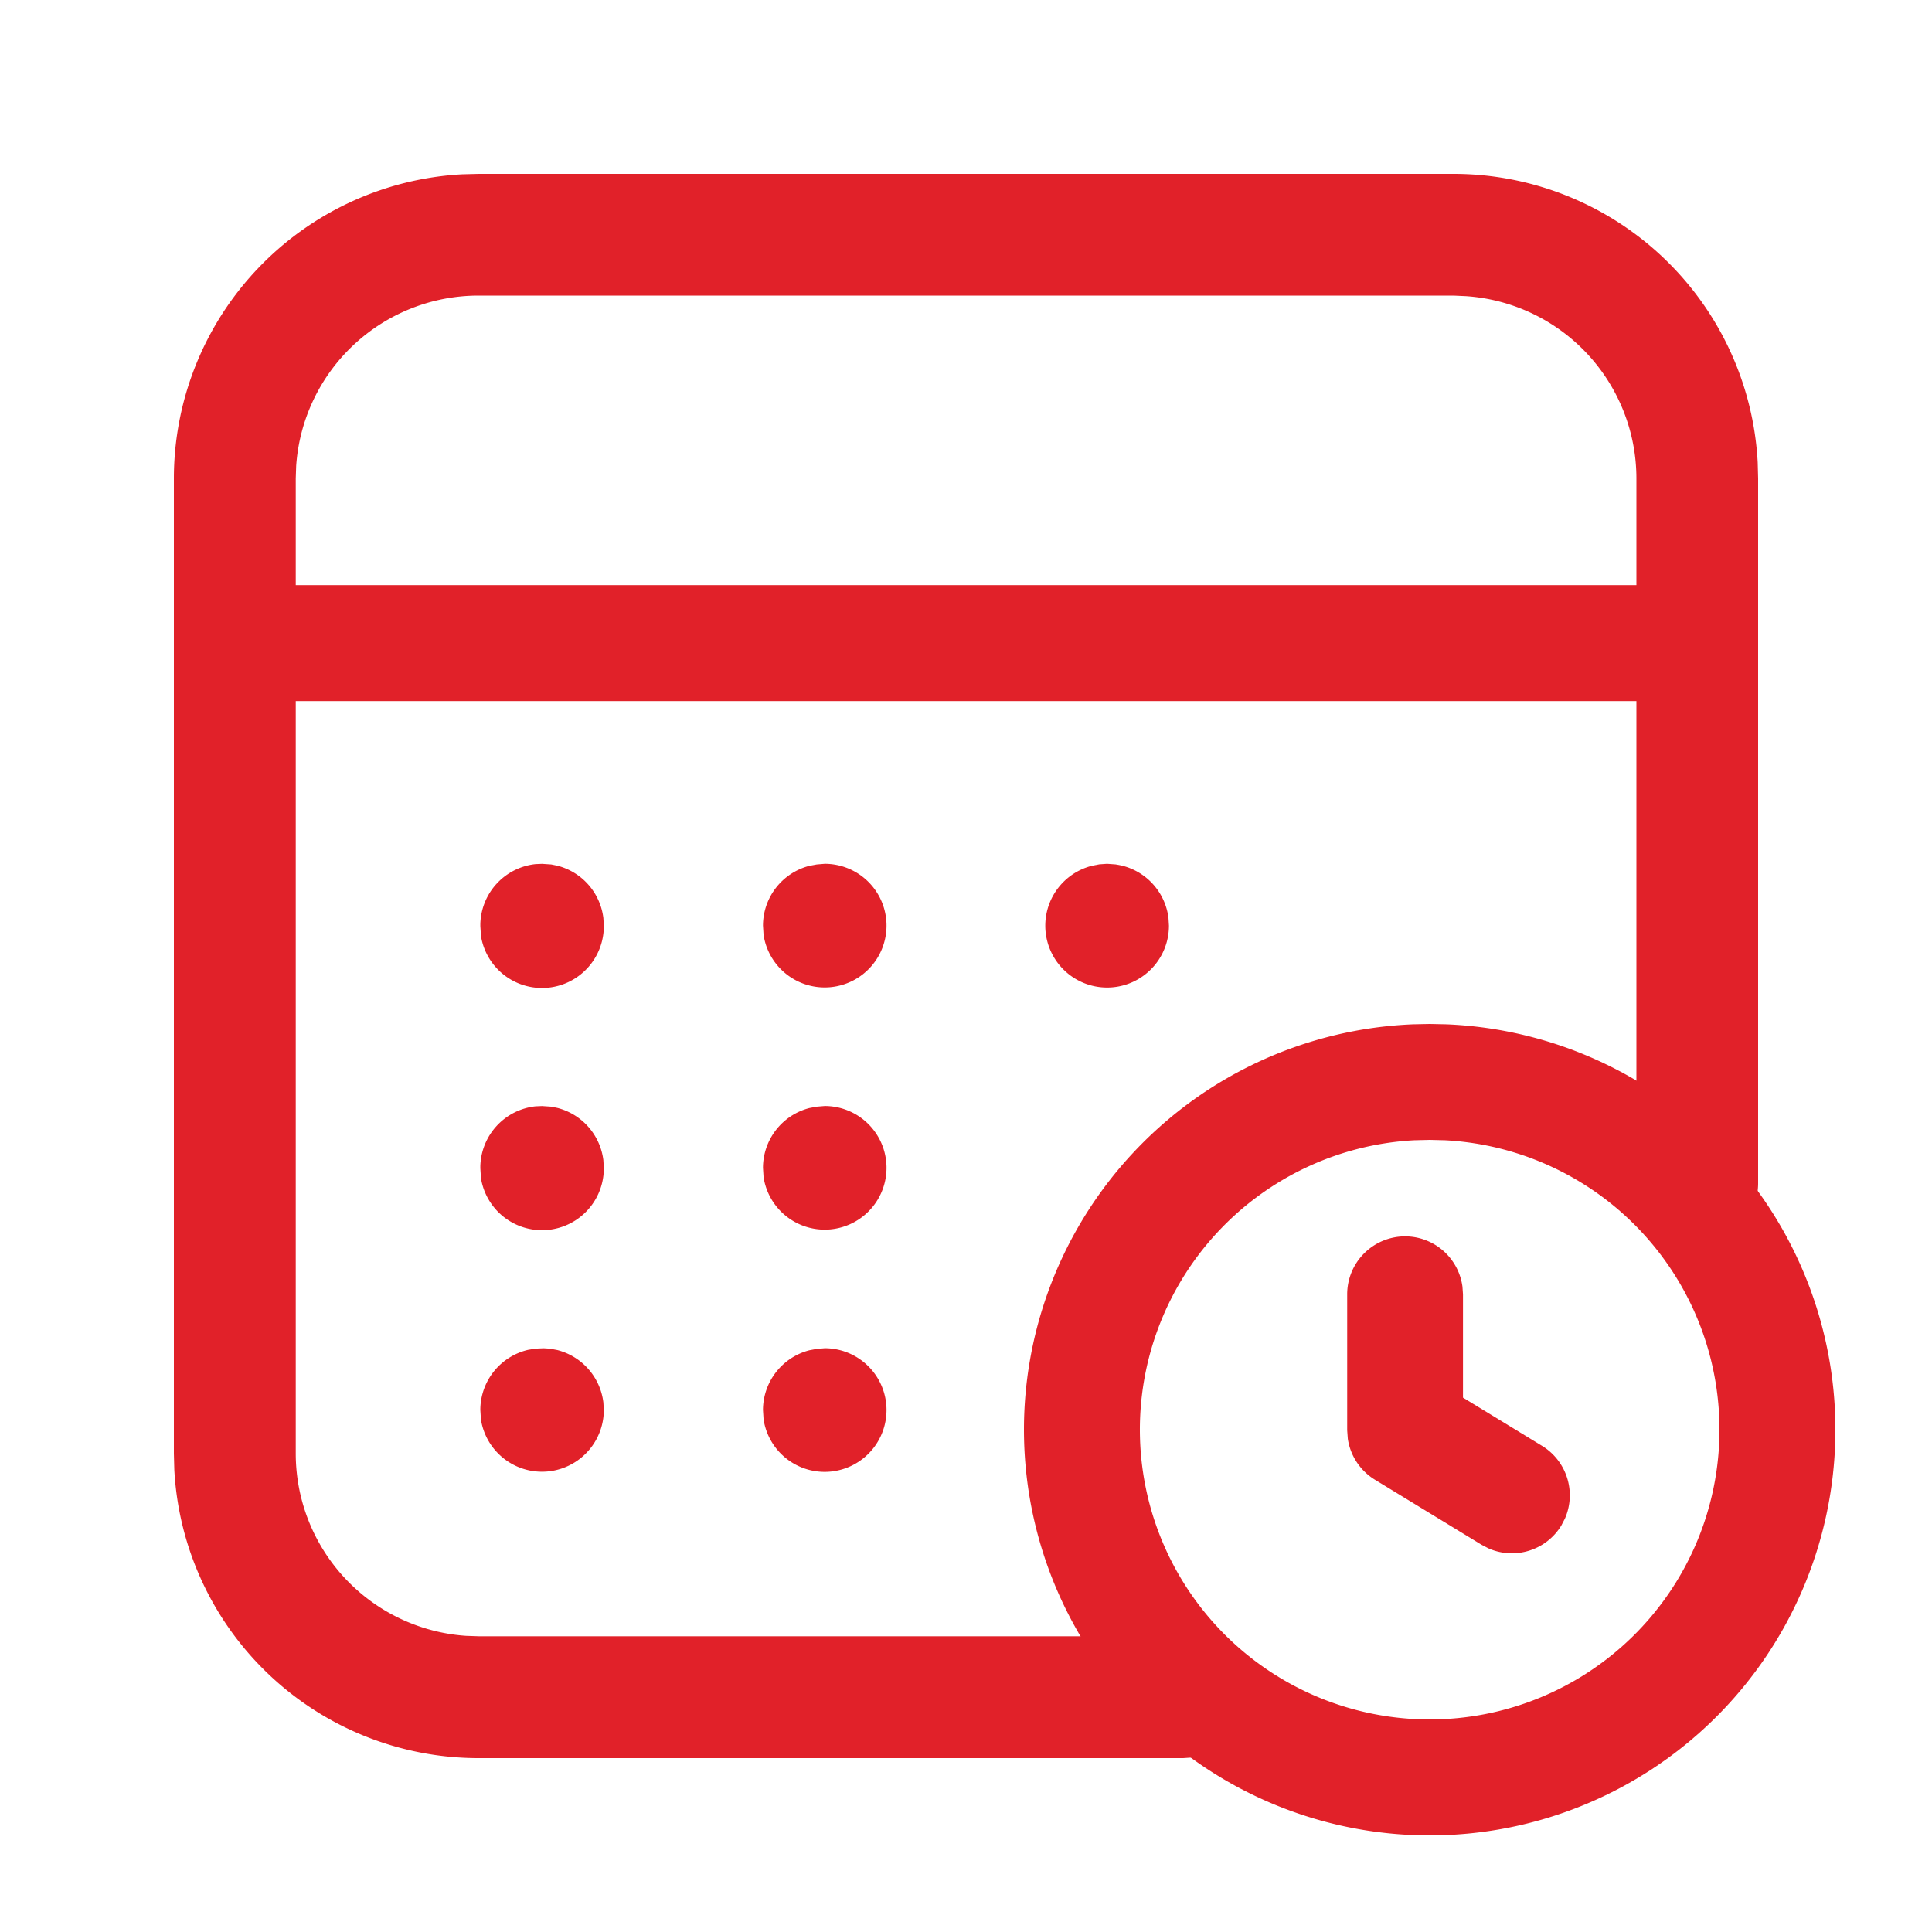
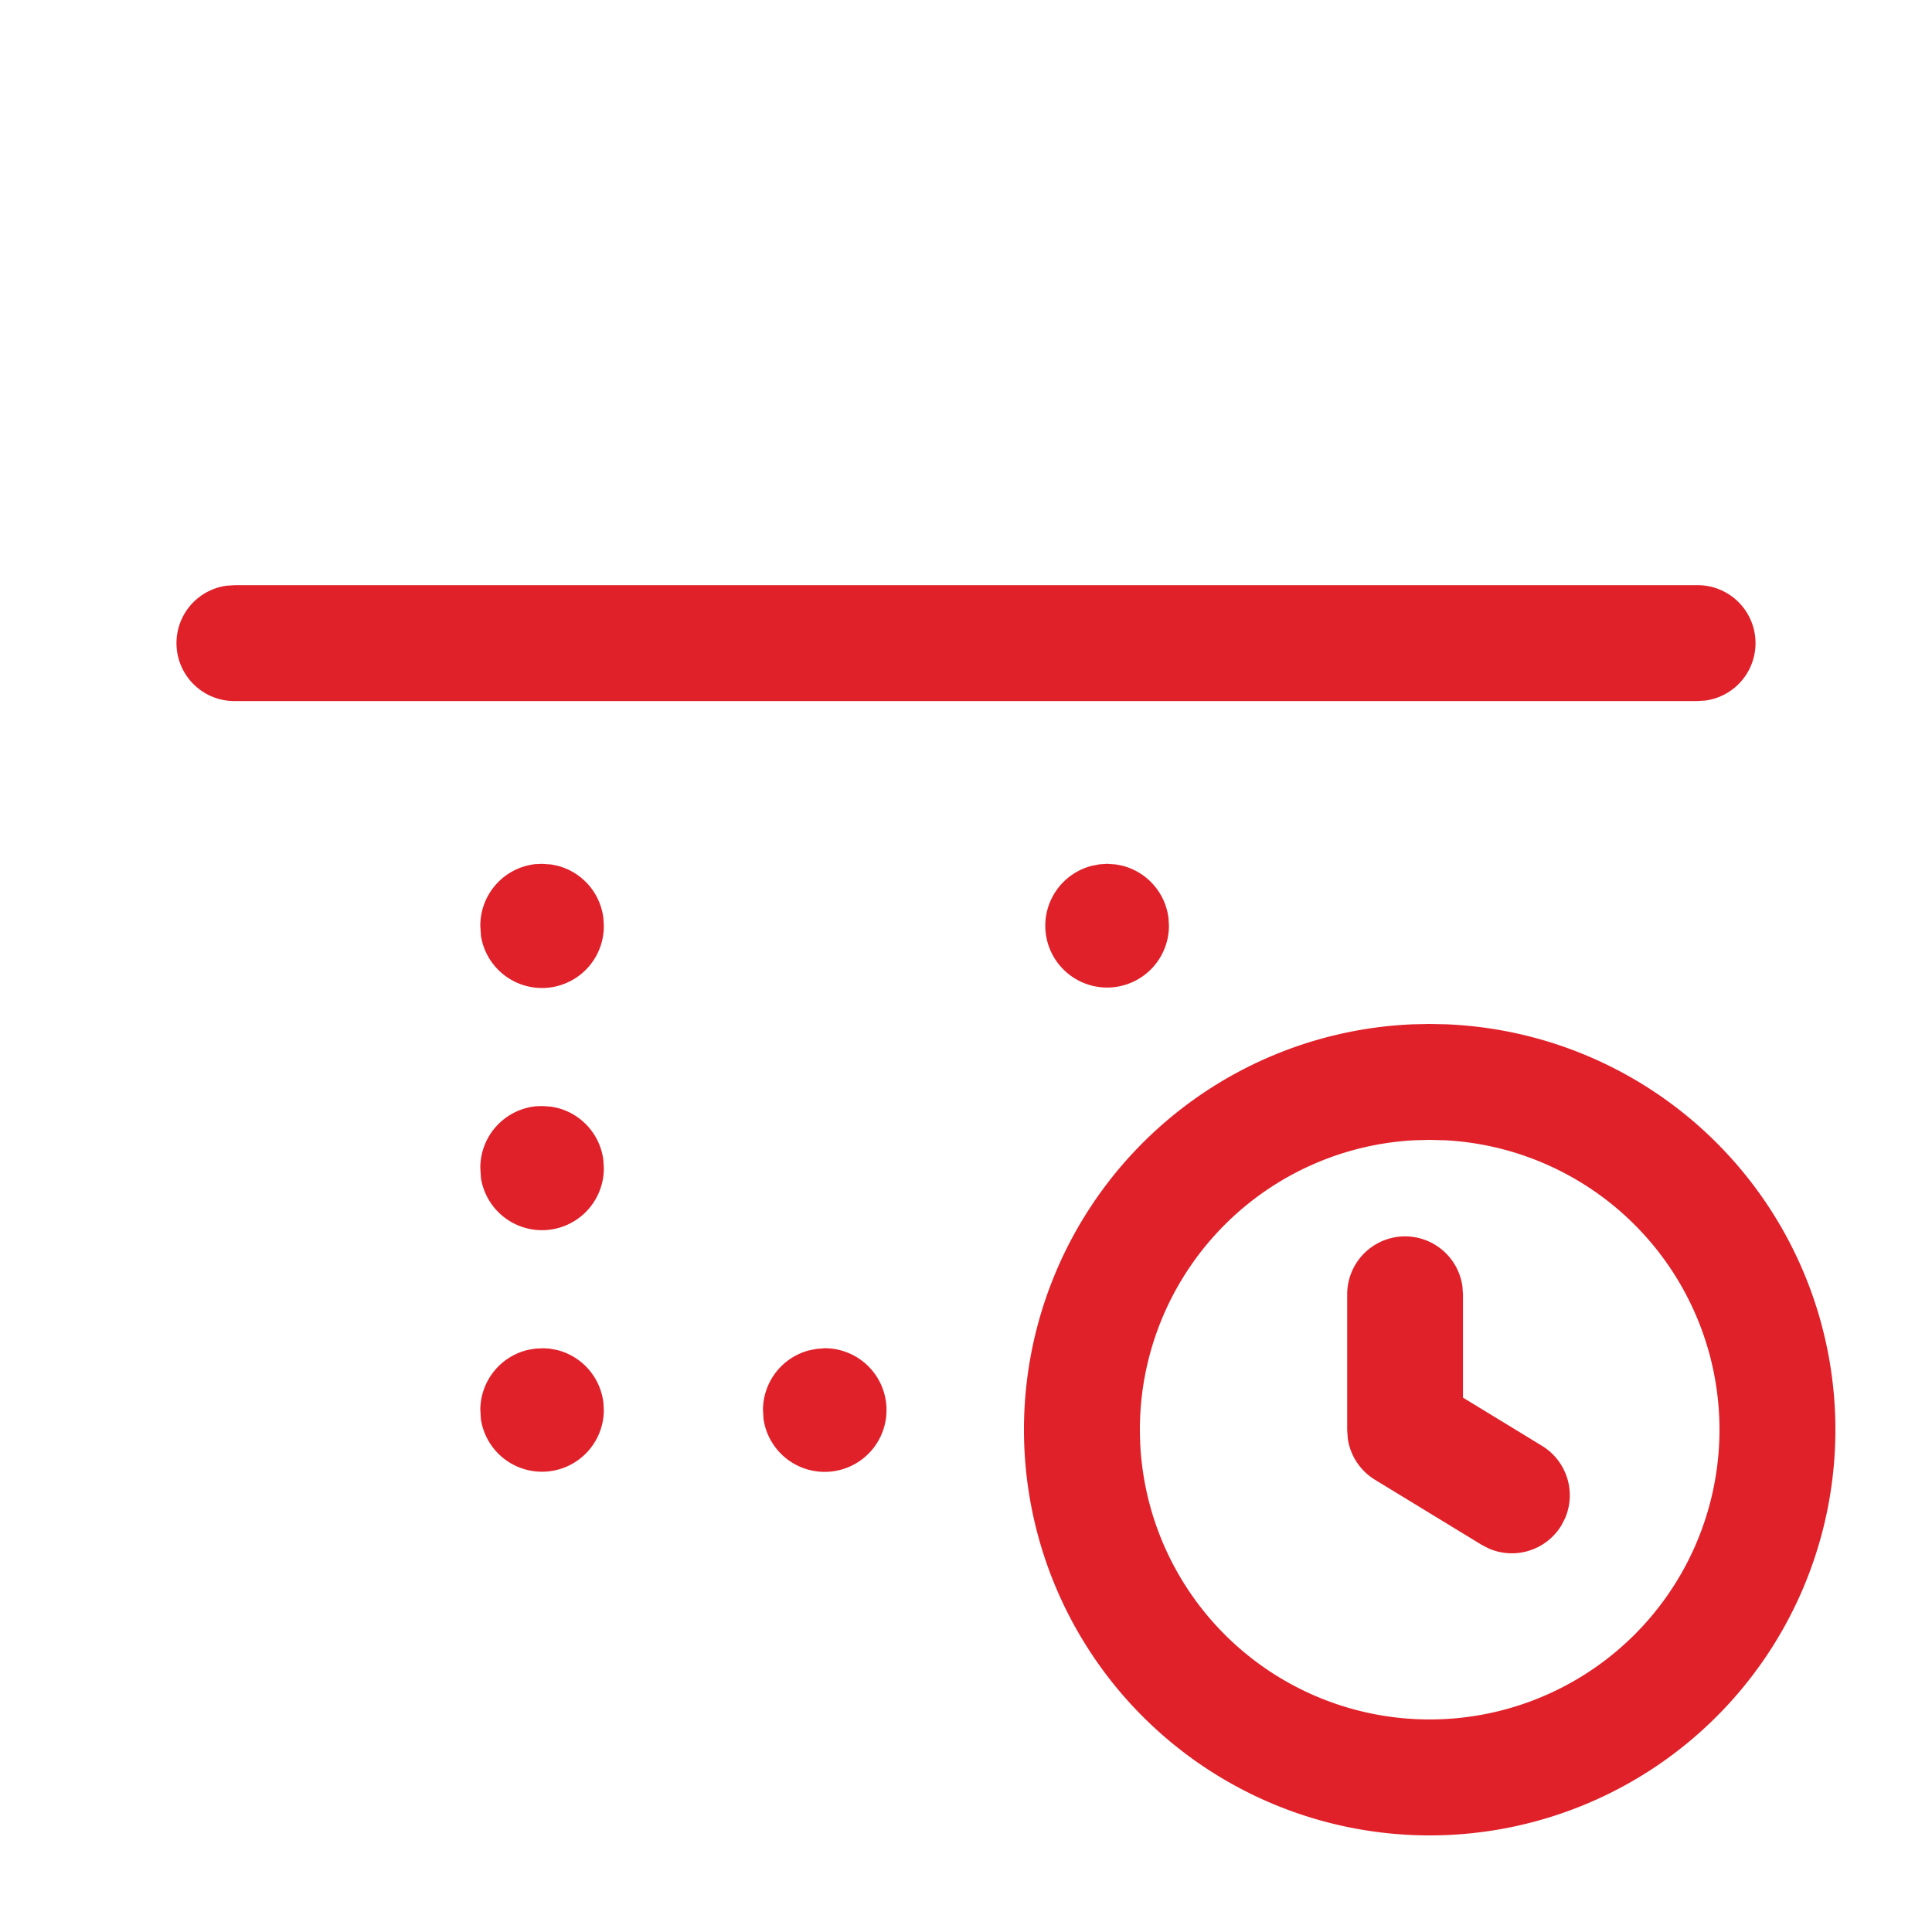
<svg xmlns="http://www.w3.org/2000/svg" id="calendar-schedule-clock-time" width="50" height="50" viewBox="0 0 50 50">
  <g id="Group_129" data-name="Group 129">
    <g id="Group_128" data-name="Group 128">
      <g id="Group_127" data-name="Group 127">
        <rect id="Rectangle_667" data-name="Rectangle 667" width="50" height="50" fill="none" />
        <path id="Path_2896" data-name="Path 2896" d="M41.673,7.25a1.5,1.5,0,0,1,.214,2.986l-.214.014H3.827a1.5,1.5,0,0,1-.214-2.986l.214-.014Z" transform="translate(2.25 7.894)" fill="#e12129" />
        <path id="Path_2897" data-name="Path 2897" d="M22.75,12.25l.433.009a10.5,10.5,0,1,1-.866,0Zm-.4,3.01a7.5,7.5,0,1,0,.8,0l-.4-.01Z" transform="translate(14.25 14.25)" fill="#e12129" />
-         <path id="Path_2898" data-name="Path 2898" d="M35.365,2.25a7.885,7.885,0,0,1,7.874,7.466l.011.419V28.37a1.577,1.577,0,0,1-3.14.214L40.1,28.37V10.135a4.731,4.731,0,0,0-4.407-4.72L35.365,5.4H10.135a4.731,4.731,0,0,0-4.72,4.407l-.011.324V35.365a4.731,4.731,0,0,0,4.407,4.72l.324.011H28.37a1.577,1.577,0,0,1,.214,3.14l-.214.014H10.135a7.885,7.885,0,0,1-7.874-7.466l-.011-.419V10.135A7.885,7.885,0,0,1,9.716,2.261l.419-.011Z" transform="translate(2.25 2.25)" fill="#e12129" />
        <path id="Path_2899" data-name="Path 2899" d="M18.143,15.233a1.5,1.5,0,0,1,1.486,1.3l.014.2v2.674l2.045,1.247a1.5,1.5,0,0,1,.594,1.881l-.094.181a1.5,1.5,0,0,1-1.881.594l-.181-.094L17.362,21.53a1.5,1.5,0,0,1-.7-1.059l-.016-.221V16.733A1.5,1.5,0,0,1,18.143,15.233Z" transform="translate(18.219 16.764)" fill="#e12129" />
        <path id="Path_2900" data-name="Path 2900" d="M14.344,10.714l.2-.014.224.016.169.033A1.6,1.6,0,0,1,16.134,12.1l.012.2a1.6,1.6,0,1,1-1.991-1.549Z" transform="translate(14.106 11.655)" fill="#e12129" />
-         <path id="Path_2901" data-name="Path 2901" d="M11.049,10.7a1.6,1.6,0,1,1-1.583,1.839L9.451,12.3a1.6,1.6,0,0,1,1.2-1.547l.193-.036Z" transform="translate(10.295 11.655)" fill="#e12129" />
        <path id="Path_2902" data-name="Path 2902" d="M7.548,10.7l.236.016.158.032A1.6,1.6,0,0,1,9.134,12.1l.012.2a1.6,1.6,0,0,1-3.18.265l-.016-.253V12.26a1.6,1.6,0,0,1,1.43-1.553Z" transform="translate(6.481 11.656)" fill="#e12129" />
-         <path id="Path_2903" data-name="Path 2903" d="M11.049,13.7a1.6,1.6,0,1,1-1.583,1.839L9.451,15.3a1.6,1.6,0,0,1,1.2-1.547l.193-.036Z" transform="translate(10.295 14.923)" fill="#e12129" />
        <path id="Path_2904" data-name="Path 2904" d="M7.548,13.7l.236.016.158.032A1.6,1.6,0,0,1,9.134,15.1l.012.2a1.6,1.6,0,0,1-3.18.265l-.016-.253V15.26a1.6,1.6,0,0,1,1.43-1.553Z" transform="translate(6.481 14.924)" fill="#e12129" />
        <path id="Path_2905" data-name="Path 2905" d="M11.049,16.7A1.6,1.6,0,1,1,9.466,18.54L9.451,18.3a1.6,1.6,0,0,1,1.2-1.547l.193-.036Z" transform="translate(10.295 18.192)" fill="#e12129" />
        <path id="Path_2906" data-name="Path 2906" d="M7.186,16.741l.193-.032L7.59,16.7l.158.01.193.036A1.6,1.6,0,0,1,9.134,18.1l.012.2a1.6,1.6,0,0,1-3.181.241L5.95,18.3v-.034A1.6,1.6,0,0,1,7.186,16.741Z" transform="translate(6.481 18.193)" fill="#e12129" />
      </g>
    </g>
  </g>
</svg>